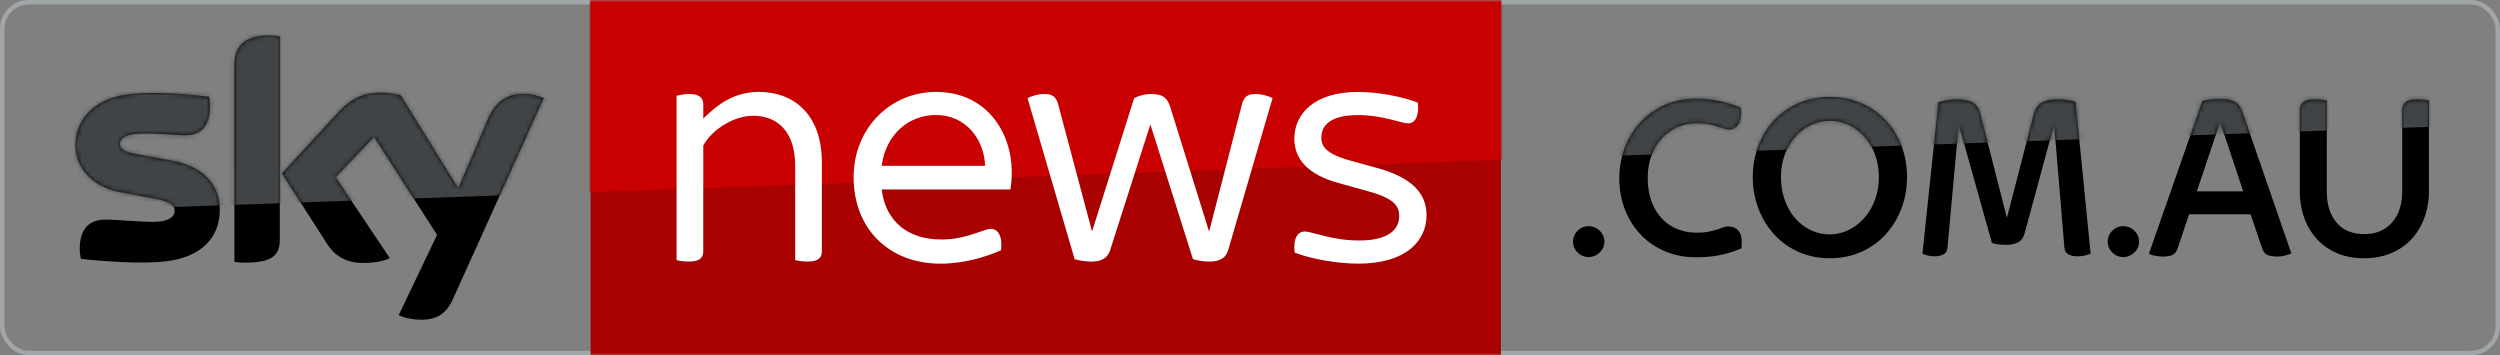
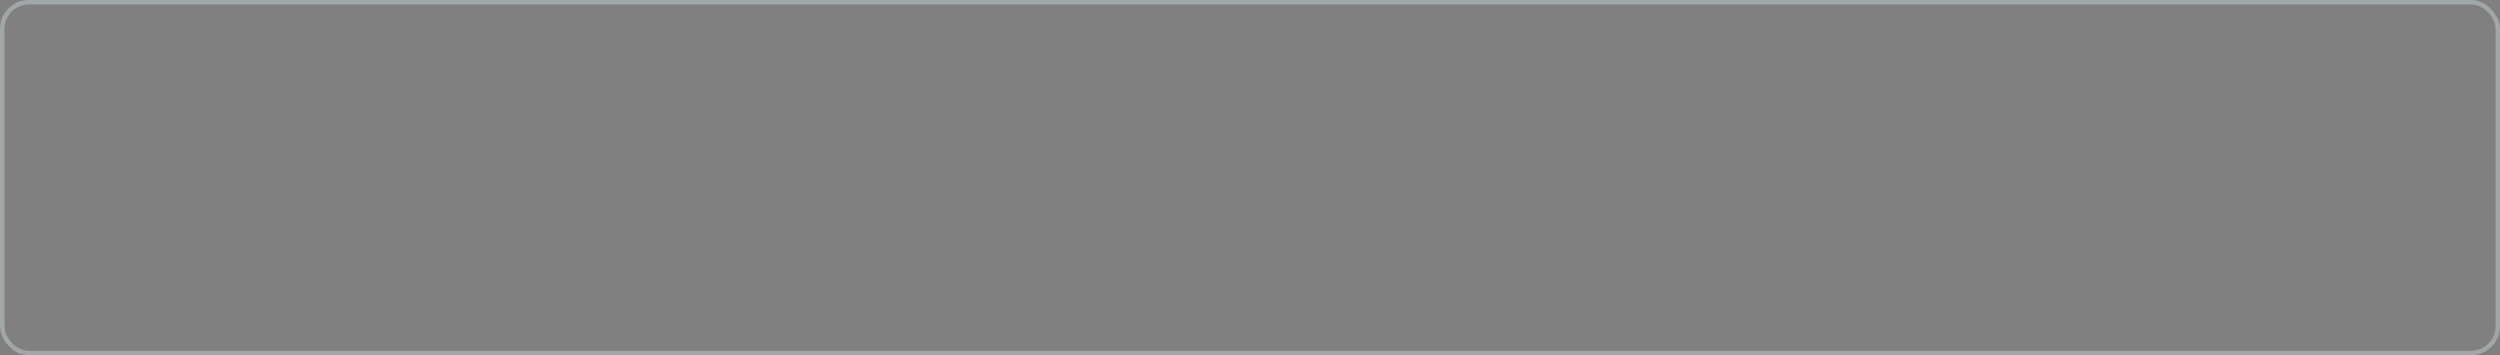
<svg xmlns="http://www.w3.org/2000/svg" xmlns:xlink="http://www.w3.org/1999/xlink" width="563" height="80">
  <rect width="100%" height="100%" fill="#808080" stroke="none" />
  <defs>
-     <path id="c" d="M0 0v80h205V0z" />
-     <path id="e" d="M68.877 12.867c1.499 0 3.54.364 4.374.618l12.962 20.93 6.607-15.464c2.253-5.324 5.774-5.856 8.396-5.81 1.53.037 3.392.534 4.234.983L85.043 59.256c-1.538 3.377-3.616 4.823-7.415 4.74-2.22-.06-3.986-.586-4.843-1.023l8.642-18.078L67.24 22.822l-8.648 9.086 12.202 18.244c-1.01.479-3.193 1.07-5.814 1.07-4.01 0-6.478-1.469-8.351-4.35L46.495 31.055l12.6-13.664c2.653-2.853 5.214-4.525 9.782-4.525ZM43.557 0c.83 0 1.673.086 2.453.249V45.9c0 3.328-1.318 5.247-7.864 5.247-.869 0-1.628-.064-2.356-.168V6.848C35.79 3.496 36.94 0 43.556 0ZM30.054 13.784c.153.7.23 1.364.23 2.091 0 5.41-2.878 6.576-5.65 6.576-2.133 0-5.439-.393-9.212-.393-3.842 0-5.437 1.053-5.437 2.336 0 1.353 1.52 1.914 3.925 2.33l7.53 1.386c7.738 1.413 11.053 5.772 11.053 11.132 0 6.202-4.091 10.733-12.396 11.63-6.02.638-14.732-.115-18.868-.587-.153-.669-.273-1.502-.273-2.158 0-5.425 2.96-6.664 5.73-6.664 2.877 0 7.412.495 10.79.495 3.703 0 4.837-1.252 4.837-2.438 0-1.555-1.499-2.204-4.379-2.749l-7.877-1.504C3.5 34.023 0 29.523 0 24.752c0-5.8 4.14-10.659 12.289-11.552 6.157-.662 13.653.084 17.766.584Zm365.043.054c2.57 0 4.918.466 7.053 1.398 2.137.934 3.964 2.206 5.483 3.82 1.517 1.614 2.704 3.515 3.554 5.703.85 2.187 1.274 4.554 1.274 7.1 0 2.548-.424 4.924-1.274 7.13-.85 2.206-2.037 4.142-3.554 5.81-1.52 1.667-3.346 2.978-5.483 3.928-2.135.949-4.483 1.426-7.053 1.426-2.568 0-4.92-.477-7.055-1.426-2.133-.95-3.96-2.26-5.48-3.928-1.52-1.668-2.703-3.604-3.553-5.81-.85-2.206-1.278-4.582-1.278-7.13 0-2.51.428-4.867 1.278-7.073.85-2.206 2.033-4.116 3.552-5.73 1.521-1.614 3.348-2.886 5.48-3.82 2.136-.932 4.488-1.398 7.056-1.398Zm131.97.536c.58 0 1.14.027 1.682.082.544.053.96.115 1.25.186V34.98c0 2.116-.326 4.088-.977 5.918-.653 1.83-1.593 3.434-2.822 4.816-1.23 1.38-2.76 2.466-4.587 3.253-1.825.79-3.895 1.185-6.21 1.185-2.353 0-4.423-.395-6.213-1.185-1.794-.787-3.302-1.873-4.534-3.253-1.23-1.382-2.162-2.986-2.794-4.816-.633-1.83-.948-3.802-.948-5.918V16.903c0-.718.225-1.318.677-1.802.453-.484 1.255-.727 2.413-.727.58 0 1.148.027 1.71.082.563.053.985.115 1.278.186V35.14c0 2.906.732 5.229 2.198 6.967 1.463 1.74 3.554 2.61 6.264 2.61 2.605 0 4.677-.87 6.214-2.61 1.538-1.738 2.306-4.061 2.306-6.967V16.903c0-.718.225-1.318.68-1.802.452-.484 1.254-.727 2.414-.727Zm-162.195-.16c1.846 0 3.61.18 5.291.537a29.2 29.2 0 0 1 4.803 1.454c.035.25.062.475.08.672.02.197.028.404.028.618 0 1.148-.254 2.045-.76 2.69s-1.138.969-1.898.969c-.363 0-.76-.071-1.196-.216-.432-.142-.931-.305-1.49-.484-.562-.18-1.222-.34-1.982-.484-.761-.143-1.646-.214-2.658-.214-1.558 0-3.003.294-4.341.886a10.468 10.468 0 0 0-3.5 2.502c-.997 1.077-1.775 2.376-2.333 3.9-.563 1.525-.843 3.221-.843 5.085 0 1.936.28 3.667.843 5.19.558 1.525 1.336 2.817 2.334 3.874a9.7 9.7 0 0 0 3.499 2.396c1.338.537 2.783.806 4.341.806 1.012 0 1.89-.071 2.633-.216a15.243 15.243 0 0 0 1.924-.484c.544-.18 1.014-.34 1.41-.484a3.524 3.524 0 0 1 1.195-.214c.905 0 1.628.296 2.172.888.542.59.813 1.46.813 2.608v.7c0 .214-.035.466-.111.753a25.18 25.18 0 0 1-4.718 1.479c-1.627.341-3.473.511-5.536.511-2.46 0-4.74-.44-6.837-1.317-2.1-.88-3.916-2.108-5.453-3.687-1.54-1.577-2.741-3.46-3.61-5.647-.868-2.188-1.301-4.573-1.301-7.156 0-2.511.433-4.86 1.301-7.047.869-2.188 2.07-4.09 3.61-5.705a16.64 16.64 0 0 1 5.453-3.792c2.098-.914 4.376-1.37 6.837-1.37Zm-24.149 28.728c.977 0 1.818.34 2.524 1.022.704.682 1.058 1.506 1.058 2.475 0 .934-.354 1.74-1.058 2.421a3.513 3.513 0 0 1-2.524 1.022c-.94 0-1.753-.342-2.439-1.022-.69-.681-1.034-1.487-1.034-2.421a3.35 3.35 0 0 1 1.034-2.475c.686-.682 1.5-1.022 2.44-1.022Zm120.413 0c.977 0 1.818.34 2.524 1.022.704.682 1.058 1.506 1.058 2.475 0 .934-.354 1.74-1.058 2.421a3.513 3.513 0 0 1-2.524 1.022c-.94 0-1.755-.342-2.44-1.022-.69-.681-1.033-1.487-1.033-2.421a3.35 3.35 0 0 1 1.032-2.475c.686-.682 1.5-1.022 2.441-1.022Zm21.792-28.677c.868 0 1.584.064 2.144.19.56.125 1.032.322 1.412.59.38.27.695.611.95 1.024.252.411.488.923.704 1.532l10.875 31.473c-.434.18-.933.342-1.494.484a6.235 6.235 0 0 1-1.546.216c-.832 0-1.556-.099-2.17-.296-.616-.196-1.068-.708-1.357-1.534l-2.618-7.693h-13.84l-2.59 7.693c-.288.79-.703 1.292-1.247 1.506-.542.216-1.213.324-2.008.324-.507 0-1.076-.053-1.709-.161-.634-.108-1.132-.27-1.493-.484l12.025-34.38a14.17 14.17 0 0 1 2.036-.376c.669-.071 1.31-.108 1.926-.108Zm-36.635.11a15.8 15.8 0 0 1 2.221.16c.76.108 1.392.234 1.897.377l3.4 34.216c-.362.145-.79.278-1.276.404a6.63 6.63 0 0 1-1.654.188c-.833 0-1.519-.144-2.063-.43-.542-.286-.848-.823-.921-1.613l-2.307-27.655-6.627 24.48c-.287 1.004-.787 1.695-1.491 2.071-.706.377-1.602.565-2.688.565-.544 0-1.114-.035-1.71-.108-.598-.071-1.098-.18-1.496-.322l-7.475-26.686-2.524 27.708c-.074.753-.382 1.274-.924 1.56-.542.286-1.194.43-1.954.43-.616 0-1.148-.062-1.602-.188a8.693 8.693 0 0 1-1.167-.404l3.59-34.055c.507-.214 1.163-.384 1.976-.51.81-.126 1.504-.188 2.081-.188 1.62 0 2.856.24 3.702.725.848.485 1.417 1.336 1.705 2.555l5.967 23.404 6.027-23.241c.286-1.22.866-2.1 1.73-2.637.871-.538 2.064-.806 3.583-.806Zm-51.196 4.842a9.98 9.98 0 0 0-4.286.941 10.67 10.67 0 0 0-3.5 2.636c-.996 1.131-1.784 2.467-2.362 4.01-.577 1.54-.867 3.228-.867 5.055 0 1.866.28 3.588.84 5.165.56 1.58 1.337 2.943 2.333 4.09a10.805 10.805 0 0 0 3.5 2.69 9.746 9.746 0 0 0 4.289.968c1.517 0 2.947-.33 4.286-.996a11.434 11.434 0 0 0 3.526-2.716c1.014-1.148 1.81-2.51 2.388-4.089.58-1.577.87-3.264.87-5.057 0-1.793-.28-3.47-.84-5.03-.565-1.56-1.343-2.906-2.337-4.035a10.998 10.998 0 0 0-3.499-2.663c-1.34-.647-2.785-.969-4.341-.969Zm87.879.268-5.25 15.601h10.441l-5.191-15.6Z" />
-     <rect id="a" width="563" height="80" x="0" y="0" rx="6" />
-   </defs>
+     </defs>
  <g fill="none" fill-rule="evenodd">
    <mask id="b" fill="#fff">
      <use xlink:href="#a" />
    </mask>
    <rect width="562" height="79" x=".5" y=".5" stroke="#A1A6A9" rx="6" />
    <g mask="url(#b)">
      <g transform="translate(133)">
        <mask id="d" fill="#fff">
          <use xlink:href="#c" />
        </mask>
        <use xlink:href="#c" fill="#A90000" />
        <path fill="#C90000" d="M-133 0h563v28l-563 20z" mask="url(#d)" />
        <path fill="#FFF" d="M172.904 59.372c-4.832 0-10.833-1.09-14.34-2.49-.39-3.111.624-4.746 2.26-4.746 1.715 0 6.079 2.023 12.235 2.023 6.547 0 9.04-2.412 9.04-5.523 0-2.101-.935-3.891-6.855-5.526l-6.704-1.867c-7.17-1.945-10.055-5.524-10.055-10.037 0-5.446 4.366-10.504 14.341-10.504 4.519 0 10.131 1.09 13.484 2.412.31 3.034-.625 4.67-2.184 4.67-1.558 0-5.69-1.87-11.222-1.87-6.079 0-8.338 2.18-8.338 5.058 0 1.867.856 3.58 6.311 5.136l6.781 1.867c7.48 2.178 10.6 5.68 10.6 10.504 0 5.758-4.6 10.893-15.354 10.893Zm-29.302-3.112c-.624 2.101-2.182 2.646-4.364 2.646-1.247 0-2.491-.234-3.585-.545l-9.587-30.346-9.04 28.245c-.7 2.179-2.335 2.646-4.364 2.646-1.247 0-2.57-.234-3.659-.545L98.402 22.103c.856-.468 2.414-.934 3.818-.934 1.637 0 2.57.553 3.04 2.188L112.895 52h.078l9.43-29.888c1.014-.545 2.417-.94 3.82-.94 2.338 0 3.584.63 4.285 2.81L139.24 52h.097l7.384-28.643c.469-1.635 1.325-2.184 3.04-2.184 1.403 0 2.962.466 3.818.932l-9.976 34.155ZM94.54 42.666H65.548c.935 7.334 6.001 11.27 13.483 11.27 3.195 0 5.69-.743 8.027-1.522 1.558-.545 2.416-.878 3.041-.878 1.557 0 2.726 1.467 2.337 4.813-3.274 1.478-8.34 3.029-13.637 3.029-11.615 0-19.564-7.86-19.564-19.455 0-11.127 8.34-19.22 18.548-19.22 11.457 0 17.069 9.192 17.069 18.063 0 1.166-.08 2.567-.312 3.9ZM37.95 20.702c7.637 0 14.135 4.901 14.135 15.873v19.997c0 1.478-.782 2.334-3.198 2.334-1.015 0-2.144-.156-2.811-.313v-21.24c0-7.626-3.921-11.282-9.454-11.282-4.443 0-9.244 3.111-11.246 6.69v23.81c0 1.48-.784 2.335-3.2 2.335-1.092 0-2.143-.156-2.811-.313V21.558c.668-.157 1.719-.389 2.81-.389 2.417 0 3.2.934 3.2 2.333v3.191c3.339-3.268 6.965-5.991 12.575-5.991Zm39.833 5.194c6.704 0 10.833 5.437 11.067 11.438H65.548C66.56 30 71.858 25.896 77.783 25.896Z" mask="url(#d)" />
      </g>
    </g>
    <g mask="url(#b)">
      <g transform="translate(17 8)">
        <mask id="f" fill="#fff">
          <use xlink:href="#e" />
        </mask>
        <use xlink:href="#e" fill="#000" />
-         <path fill="#404446" d="M-17-8h563v28L-17 40z" mask="url(#f)" />
      </g>
    </g>
  </g>
</svg>